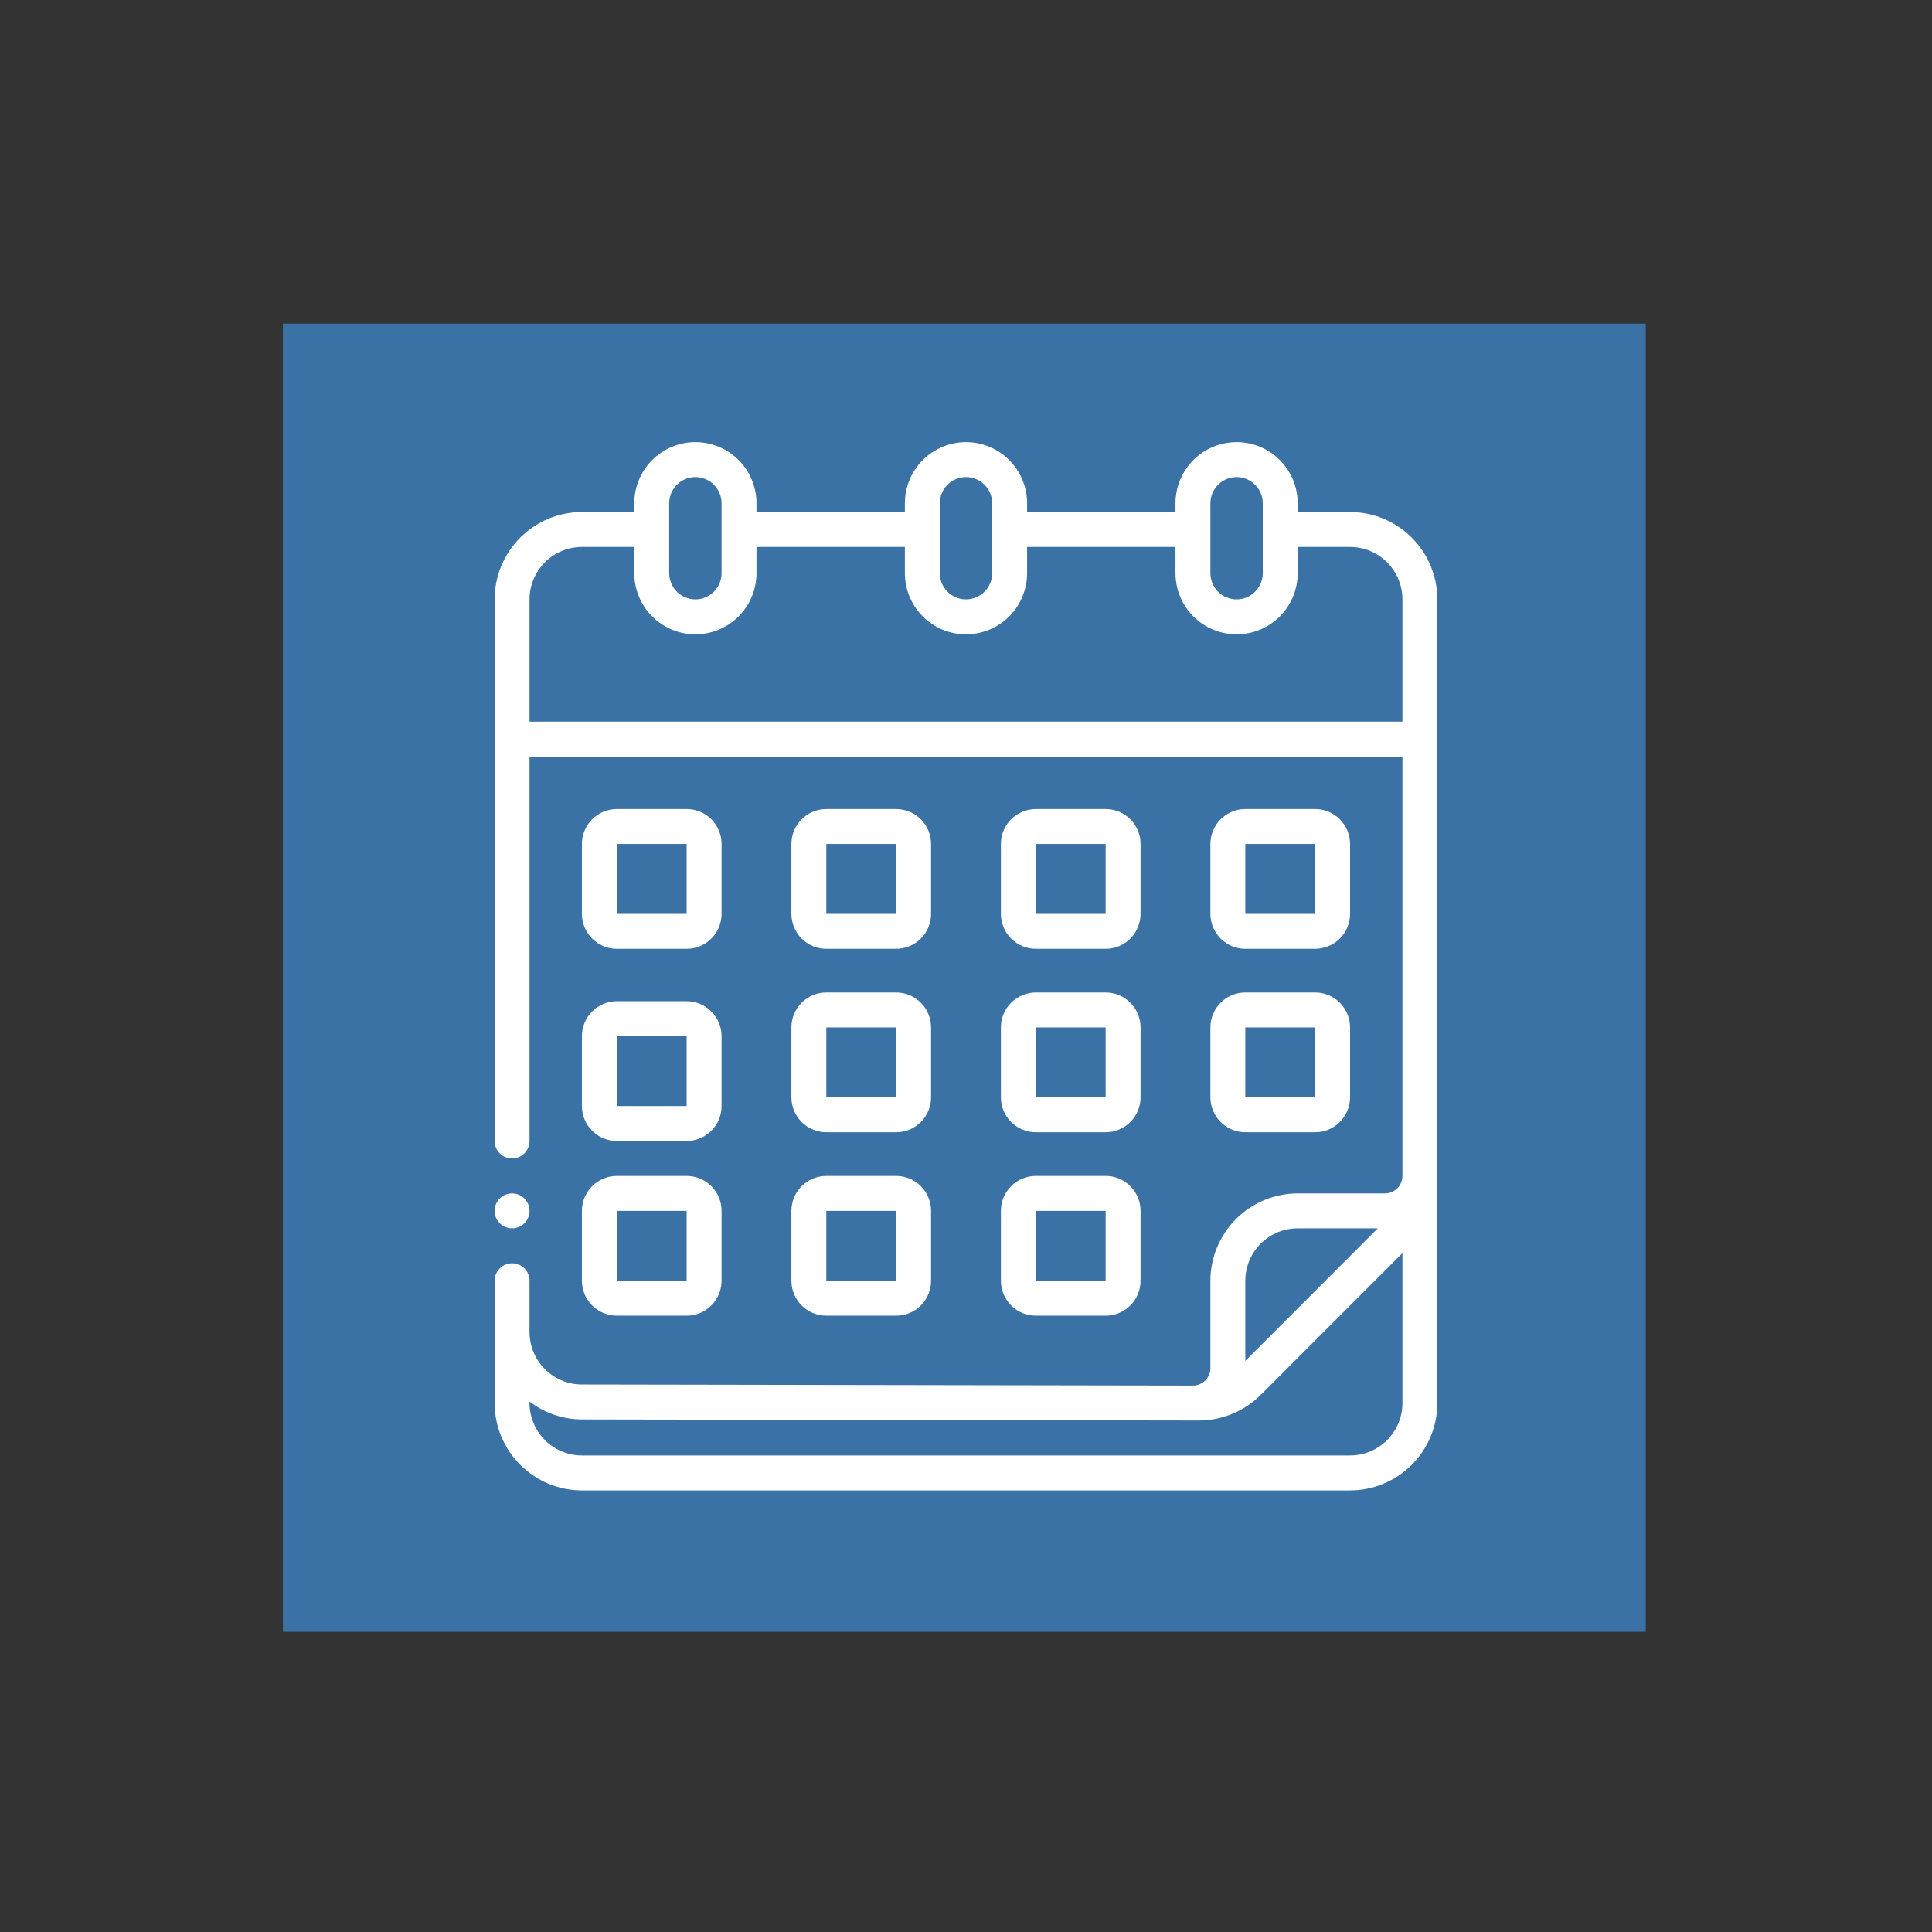
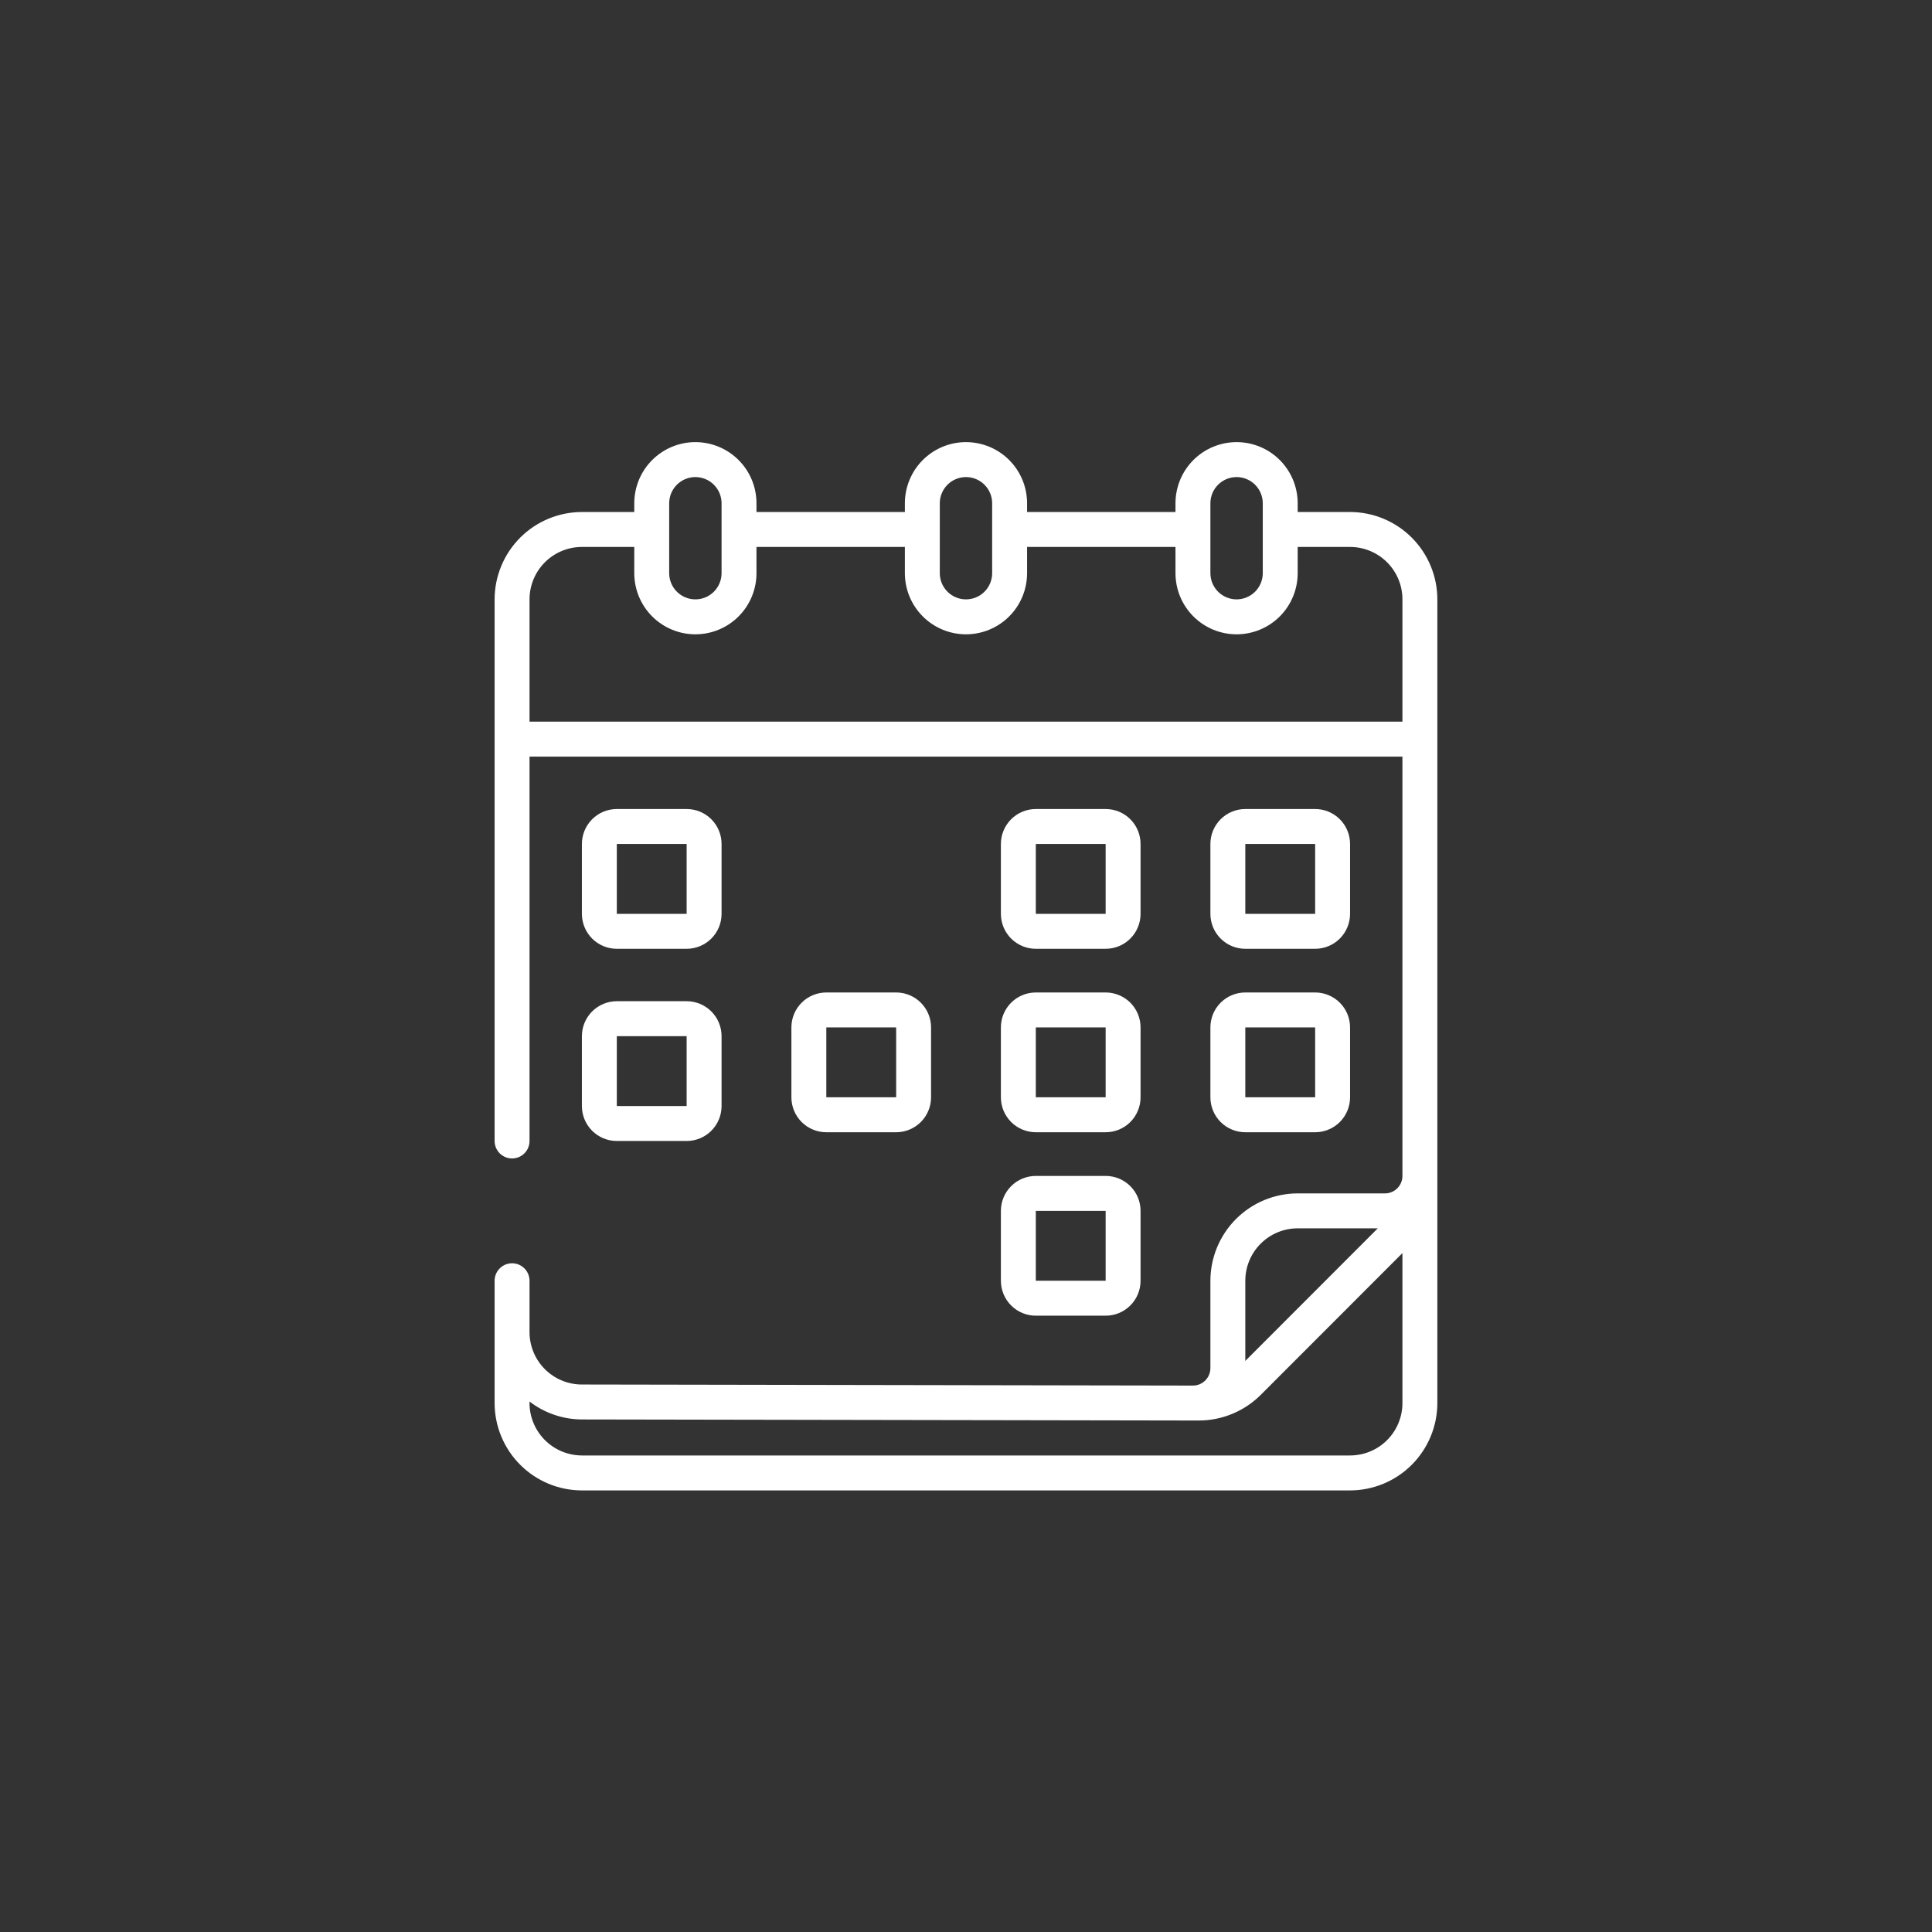
<svg xmlns="http://www.w3.org/2000/svg" width="1080" zoomAndPan="magnify" viewBox="0 0 810 810" height="1080" preserveAspectRatio="xMidYMid meet" version="1.0">
  <rect x="0" y="0" width="810" height="810" fill="#333333" stroke="none" />
  <defs>
    <clipPath id="e8820bf393">
-       <path d="M 118.621 135.668 L 689.988 135.668 L 689.988 684.145 L 118.621 684.145 Z M 118.621 135.668 " clip-rule="nonzero" />
-     </clipPath>
+       </clipPath>
    <clipPath id="b2350de0e6">
      <path d="M 207.367 185.406 L 602.617 185.406 L 602.617 624.906 L 207.367 624.906 Z M 207.367 185.406 " clip-rule="nonzero" />
    </clipPath>
    <clipPath id="957004e5cd">
      <path d="M 207.367 500 L 223 500 L 223 515 L 207.367 515 Z M 207.367 500 " clip-rule="nonzero" />
    </clipPath>
  </defs>
  <g clip-path="url(#e8820bf393)">
    <path fill="#3a72a6" d="M 118.621 135.668 L 690.051 135.668 L 690.051 684.316 L 118.621 684.316 Z M 118.621 135.668 " fill-opacity="1" fill-rule="nonzero" />
  </g>
  <path fill="#ffffff" d="M 258.602 397.785 L 287.879 397.785 C 288.84 397.785 289.793 397.691 290.734 397.504 C 291.68 397.316 292.594 397.039 293.48 396.672 C 294.371 396.301 295.215 395.852 296.012 395.316 C 296.812 394.781 297.551 394.176 298.23 393.496 C 298.91 392.816 299.516 392.074 300.051 391.273 C 300.586 390.477 301.035 389.633 301.406 388.742 C 301.773 387.855 302.051 386.938 302.238 385.992 C 302.426 385.051 302.52 384.098 302.52 383.137 L 302.52 353.836 C 302.52 352.875 302.426 351.922 302.238 350.977 C 302.051 350.035 301.773 349.117 301.406 348.23 C 301.035 347.34 300.586 346.496 300.051 345.695 C 299.516 344.898 298.91 344.156 298.23 343.477 C 297.551 342.797 296.812 342.191 296.012 341.656 C 295.215 341.121 294.371 340.668 293.48 340.301 C 292.594 339.934 291.68 339.656 290.734 339.469 C 289.793 339.281 288.84 339.188 287.879 339.188 L 258.602 339.188 C 257.641 339.188 256.688 339.281 255.746 339.469 C 254.805 339.656 253.887 339.934 253 340.301 C 252.113 340.668 251.27 341.121 250.469 341.656 C 249.668 342.191 248.93 342.797 248.25 343.477 C 247.57 344.156 246.965 344.898 246.43 345.699 C 245.895 346.496 245.445 347.34 245.078 348.23 C 244.711 349.117 244.434 350.035 244.246 350.977 C 244.059 351.922 243.965 352.875 243.965 353.836 L 243.965 383.137 C 243.965 384.098 244.059 385.051 244.246 385.992 C 244.434 386.938 244.711 387.855 245.078 388.742 C 245.445 389.633 245.895 390.477 246.43 391.273 C 246.965 392.074 247.57 392.816 248.25 393.496 C 248.93 394.176 249.668 394.781 250.469 395.316 C 251.27 395.852 252.113 396.301 253 396.672 C 253.887 397.039 254.805 397.316 255.746 397.504 C 256.688 397.691 257.641 397.785 258.602 397.785 Z M 258.602 353.836 L 287.879 353.836 L 287.879 383.137 L 258.602 383.137 Z M 258.602 353.836 " fill-opacity="1" fill-rule="nonzero" />
-   <path fill="#ffffff" d="M 346.434 397.785 L 375.715 397.785 C 376.676 397.785 377.625 397.691 378.57 397.504 C 379.512 397.316 380.426 397.039 381.316 396.672 C 382.203 396.301 383.047 395.852 383.848 395.316 C 384.645 394.781 385.383 394.176 386.062 393.496 C 386.742 392.816 387.352 392.074 387.887 391.273 C 388.418 390.477 388.871 389.633 389.238 388.742 C 389.605 387.855 389.883 386.938 390.07 385.992 C 390.258 385.051 390.352 384.098 390.352 383.137 L 390.352 353.836 C 390.352 352.875 390.258 351.922 390.07 350.977 C 389.883 350.035 389.605 349.117 389.238 348.23 C 388.871 347.34 388.418 346.496 387.887 345.695 C 387.352 344.898 386.742 344.156 386.062 343.477 C 385.383 342.797 384.645 342.191 383.848 341.656 C 383.047 341.121 382.203 340.668 381.316 340.301 C 380.426 339.934 379.512 339.656 378.57 339.469 C 377.625 339.281 376.676 339.188 375.715 339.188 L 346.434 339.188 C 345.473 339.188 344.523 339.281 343.578 339.469 C 342.637 339.656 341.723 339.934 340.832 340.301 C 339.945 340.668 339.102 341.121 338.301 341.656 C 337.504 342.191 336.766 342.797 336.086 343.477 C 335.406 344.156 334.797 344.898 334.262 345.699 C 333.73 346.496 333.277 347.34 332.91 348.23 C 332.543 349.117 332.266 350.035 332.078 350.977 C 331.891 351.922 331.797 352.875 331.797 353.836 L 331.797 383.137 C 331.797 384.098 331.891 385.051 332.078 385.992 C 332.266 386.938 332.543 387.855 332.91 388.742 C 333.277 389.633 333.73 390.477 334.262 391.273 C 334.797 392.074 335.406 392.816 336.086 393.496 C 336.766 394.176 337.504 394.781 338.301 395.316 C 339.102 395.852 339.945 396.301 340.832 396.672 C 341.723 397.039 342.637 397.316 343.578 397.504 C 344.523 397.691 345.473 397.785 346.434 397.785 Z M 346.434 353.836 L 375.715 353.836 L 375.715 383.137 L 346.434 383.137 Z M 346.434 353.836 " fill-opacity="1" fill-rule="nonzero" />
  <path fill="#ffffff" d="M 434.27 397.785 L 463.547 397.785 C 464.508 397.785 465.461 397.691 466.402 397.504 C 467.344 397.316 468.262 397.039 469.148 396.672 C 470.035 396.301 470.879 395.852 471.68 395.316 C 472.48 394.781 473.219 394.176 473.898 393.496 C 474.578 392.816 475.184 392.074 475.719 391.273 C 476.254 390.477 476.703 389.633 477.07 388.742 C 477.438 387.855 477.715 386.938 477.902 385.992 C 478.09 385.051 478.184 384.098 478.184 383.137 L 478.184 353.836 C 478.184 352.875 478.09 351.922 477.902 350.977 C 477.715 350.035 477.438 349.117 477.07 348.23 C 476.703 347.34 476.254 346.496 475.719 345.695 C 475.184 344.898 474.578 344.156 473.898 343.477 C 473.219 342.797 472.48 342.191 471.68 341.656 C 470.879 341.121 470.035 340.668 469.148 340.301 C 468.262 339.934 467.344 339.656 466.402 339.469 C 465.461 339.281 464.508 339.188 463.547 339.188 L 434.27 339.188 C 433.309 339.188 432.355 339.281 431.414 339.469 C 430.469 339.656 429.555 339.934 428.668 340.301 C 427.777 340.668 426.934 341.121 426.137 341.656 C 425.336 342.191 424.598 342.797 423.918 343.477 C 423.238 344.156 422.633 344.898 422.098 345.699 C 421.562 346.496 421.113 347.34 420.742 348.23 C 420.375 349.117 420.098 350.035 419.91 350.977 C 419.723 351.922 419.629 352.875 419.629 353.836 L 419.629 383.137 C 419.629 384.098 419.723 385.051 419.91 385.992 C 420.098 386.938 420.375 387.855 420.742 388.742 C 421.113 389.633 421.562 390.477 422.098 391.273 C 422.633 392.074 423.238 392.816 423.918 393.496 C 424.598 394.176 425.336 394.781 426.137 395.316 C 426.934 395.852 427.777 396.301 428.668 396.672 C 429.555 397.039 430.469 397.316 431.414 397.504 C 432.355 397.691 433.309 397.785 434.27 397.785 Z M 434.27 353.836 L 463.547 353.836 L 463.547 383.137 L 434.27 383.137 Z M 434.27 353.836 " fill-opacity="1" fill-rule="nonzero" />
  <path fill="#ffffff" d="M 522.102 397.785 L 551.379 397.785 C 552.34 397.785 553.293 397.691 554.234 397.504 C 555.18 397.316 556.094 397.039 556.98 396.672 C 557.871 396.301 558.715 395.852 559.512 395.316 C 560.312 394.781 561.051 394.176 561.73 393.496 C 562.41 392.816 563.016 392.074 563.551 391.273 C 564.086 390.477 564.535 389.633 564.902 388.742 C 565.273 387.855 565.551 386.938 565.738 385.992 C 565.926 385.051 566.02 384.098 566.02 383.137 L 566.02 353.836 C 566.02 352.875 565.926 351.922 565.738 350.977 C 565.551 350.035 565.273 349.117 564.902 348.23 C 564.535 347.34 564.086 346.496 563.551 345.695 C 563.016 344.898 562.41 344.156 561.73 343.477 C 561.051 342.797 560.312 342.191 559.512 341.656 C 558.715 341.121 557.871 340.668 556.98 340.301 C 556.094 339.934 555.18 339.656 554.234 339.469 C 553.293 339.281 552.34 339.188 551.379 339.188 L 522.102 339.188 C 521.141 339.188 520.188 339.281 519.246 339.469 C 518.305 339.656 517.387 339.934 516.5 340.301 C 515.613 340.668 514.77 341.121 513.969 341.656 C 513.168 342.191 512.43 342.797 511.75 343.477 C 511.07 344.156 510.465 344.898 509.93 345.699 C 509.395 346.496 508.945 347.34 508.578 348.23 C 508.211 349.117 507.934 350.035 507.746 350.977 C 507.559 351.922 507.465 352.875 507.465 353.836 L 507.465 383.137 C 507.465 384.098 507.559 385.051 507.746 385.992 C 507.934 386.938 508.211 387.855 508.578 388.742 C 508.945 389.633 509.395 390.477 509.93 391.273 C 510.465 392.074 511.07 392.816 511.75 393.496 C 512.43 394.176 513.168 394.781 513.969 395.316 C 514.77 395.852 515.613 396.301 516.5 396.672 C 517.387 397.039 518.305 397.316 519.246 397.504 C 520.188 397.691 521.141 397.785 522.102 397.785 Z M 522.102 353.836 L 551.379 353.836 L 551.379 383.137 L 522.102 383.137 Z M 522.102 353.836 " fill-opacity="1" fill-rule="nonzero" />
  <path fill="#ffffff" d="M 243.965 463.711 C 243.965 464.672 244.059 465.625 244.246 466.57 C 244.434 467.512 244.711 468.43 245.078 469.316 C 245.445 470.207 245.895 471.051 246.43 471.848 C 246.965 472.648 247.57 473.391 248.25 474.07 C 248.93 474.75 249.668 475.355 250.469 475.891 C 251.27 476.426 252.113 476.875 253 477.246 C 253.887 477.613 254.805 477.891 255.746 478.078 C 256.688 478.266 257.641 478.359 258.602 478.359 L 287.879 478.359 C 288.84 478.359 289.793 478.266 290.734 478.078 C 291.68 477.891 292.594 477.613 293.48 477.246 C 294.371 476.875 295.215 476.426 296.012 475.891 C 296.812 475.355 297.551 474.75 298.23 474.07 C 298.91 473.391 299.516 472.648 300.051 471.848 C 300.586 471.051 301.035 470.207 301.406 469.316 C 301.773 468.43 302.051 467.512 302.238 466.57 C 302.426 465.625 302.52 464.672 302.52 463.711 L 302.52 434.41 C 302.52 433.449 302.426 432.496 302.238 431.551 C 302.051 430.609 301.773 429.691 301.406 428.805 C 301.035 427.914 300.586 427.07 300.051 426.273 C 299.516 425.473 298.91 424.73 298.23 424.051 C 297.551 423.371 296.812 422.766 296.012 422.23 C 295.215 421.695 294.371 421.242 293.48 420.875 C 292.594 420.508 291.68 420.23 290.734 420.043 C 289.793 419.855 288.84 419.762 287.879 419.762 L 258.602 419.762 C 257.641 419.762 256.688 419.855 255.746 420.043 C 254.805 420.23 253.887 420.508 253 420.875 C 252.113 421.242 251.27 421.695 250.469 422.23 C 249.668 422.766 248.93 423.371 248.25 424.051 C 247.57 424.73 246.965 425.473 246.43 426.273 C 245.895 427.07 245.445 427.914 245.078 428.805 C 244.711 429.691 244.434 430.609 244.246 431.551 C 244.059 432.496 243.965 433.449 243.965 434.41 Z M 258.602 434.41 L 287.879 434.41 L 287.879 463.711 L 258.602 463.711 Z M 258.602 434.41 " fill-opacity="1" fill-rule="nonzero" />
  <path fill="#ffffff" d="M 331.797 460.047 C 331.797 461.012 331.891 461.961 332.078 462.906 C 332.266 463.848 332.543 464.766 332.91 465.652 C 333.277 466.543 333.73 467.387 334.262 468.188 C 334.797 468.988 335.406 469.727 336.086 470.406 C 336.766 471.086 337.504 471.695 338.301 472.23 C 339.102 472.762 339.945 473.215 340.832 473.582 C 341.723 473.949 342.637 474.23 343.578 474.418 C 344.523 474.605 345.473 474.699 346.434 474.699 L 375.715 474.699 C 376.676 474.699 377.625 474.605 378.57 474.418 C 379.512 474.23 380.426 473.949 381.316 473.582 C 382.203 473.215 383.047 472.762 383.848 472.23 C 384.645 471.695 385.383 471.086 386.062 470.406 C 386.742 469.727 387.352 468.988 387.887 468.188 C 388.418 467.387 388.871 466.543 389.238 465.652 C 389.605 464.766 389.883 463.848 390.07 462.906 C 390.258 461.961 390.352 461.012 390.352 460.047 L 390.352 430.75 C 390.352 429.785 390.258 428.832 390.07 427.891 C 389.883 426.945 389.605 426.031 389.238 425.141 C 388.871 424.254 388.418 423.41 387.887 422.609 C 387.352 421.809 386.742 421.07 386.062 420.391 C 385.383 419.707 384.645 419.102 383.848 418.566 C 383.047 418.031 382.203 417.582 381.316 417.215 C 380.426 416.844 379.512 416.566 378.57 416.379 C 377.625 416.191 376.676 416.098 375.715 416.098 L 346.434 416.098 C 345.473 416.098 344.523 416.191 343.578 416.379 C 342.637 416.566 341.723 416.844 340.832 417.215 C 339.945 417.582 339.102 418.031 338.301 418.566 C 337.504 419.102 336.766 419.707 336.086 420.391 C 335.406 421.07 334.797 421.809 334.262 422.609 C 333.73 423.41 333.277 424.254 332.91 425.141 C 332.543 426.031 332.266 426.945 332.078 427.891 C 331.891 428.832 331.797 429.785 331.797 430.75 Z M 346.434 430.75 L 375.715 430.75 L 375.715 460.047 L 346.434 460.047 Z M 346.434 430.75 " fill-opacity="1" fill-rule="nonzero" />
  <path fill="#ffffff" d="M 419.629 460.047 C 419.629 461.012 419.723 461.961 419.91 462.906 C 420.098 463.848 420.375 464.766 420.742 465.652 C 421.113 466.543 421.562 467.387 422.098 468.188 C 422.633 468.988 423.238 469.727 423.918 470.406 C 424.598 471.086 425.336 471.695 426.137 472.23 C 426.934 472.762 427.777 473.215 428.668 473.582 C 429.555 473.949 430.469 474.23 431.414 474.418 C 432.355 474.605 433.309 474.699 434.27 474.699 L 463.547 474.699 C 464.508 474.699 465.461 474.605 466.402 474.418 C 467.344 474.23 468.262 473.949 469.148 473.582 C 470.035 473.215 470.879 472.762 471.68 472.23 C 472.48 471.695 473.219 471.086 473.898 470.406 C 474.578 469.727 475.184 468.988 475.719 468.188 C 476.254 467.387 476.703 466.543 477.07 465.652 C 477.438 464.766 477.715 463.848 477.902 462.906 C 478.09 461.961 478.184 461.012 478.184 460.047 L 478.184 430.75 C 478.184 429.785 478.09 428.832 477.902 427.891 C 477.715 426.945 477.438 426.031 477.07 425.141 C 476.703 424.254 476.254 423.41 475.719 422.609 C 475.184 421.809 474.578 421.07 473.898 420.391 C 473.219 419.707 472.48 419.102 471.68 418.566 C 470.879 418.031 470.035 417.582 469.148 417.215 C 468.262 416.844 467.344 416.566 466.402 416.379 C 465.461 416.191 464.508 416.098 463.547 416.098 L 434.27 416.098 C 433.309 416.098 432.355 416.191 431.414 416.379 C 430.469 416.566 429.555 416.844 428.668 417.215 C 427.777 417.582 426.934 418.031 426.137 418.566 C 425.336 419.102 424.598 419.707 423.918 420.391 C 423.238 421.07 422.633 421.809 422.098 422.609 C 421.562 423.41 421.113 424.254 420.742 425.141 C 420.375 426.031 420.098 426.945 419.91 427.891 C 419.723 428.832 419.629 429.785 419.629 430.75 Z M 434.27 430.75 L 463.547 430.75 L 463.547 460.047 L 434.27 460.047 Z M 434.27 430.75 " fill-opacity="1" fill-rule="nonzero" />
  <path fill="#ffffff" d="M 507.465 460.047 C 507.465 461.012 507.559 461.961 507.746 462.906 C 507.934 463.848 508.211 464.766 508.578 465.652 C 508.945 466.543 509.395 467.387 509.93 468.188 C 510.465 468.988 511.07 469.727 511.75 470.406 C 512.43 471.086 513.168 471.695 513.969 472.23 C 514.77 472.762 515.613 473.215 516.5 473.582 C 517.387 473.949 518.305 474.23 519.246 474.418 C 520.188 474.605 521.141 474.699 522.102 474.699 L 551.379 474.699 C 552.34 474.699 553.293 474.605 554.234 474.418 C 555.18 474.23 556.094 473.949 556.98 473.582 C 557.871 473.215 558.715 472.762 559.512 472.23 C 560.312 471.695 561.051 471.086 561.73 470.406 C 562.41 469.727 563.016 468.988 563.551 468.188 C 564.086 467.387 564.535 466.543 564.902 465.652 C 565.273 464.766 565.551 463.848 565.738 462.906 C 565.926 461.961 566.02 461.012 566.02 460.047 L 566.02 430.75 C 566.02 429.785 565.926 428.832 565.738 427.891 C 565.551 426.945 565.273 426.031 564.902 425.141 C 564.535 424.254 564.086 423.41 563.551 422.609 C 563.016 421.809 562.41 421.07 561.73 420.391 C 561.051 419.707 560.312 419.102 559.512 418.566 C 558.715 418.031 557.871 417.582 556.98 417.215 C 556.094 416.844 555.18 416.566 554.234 416.379 C 553.293 416.191 552.34 416.098 551.379 416.098 L 522.102 416.098 C 521.141 416.098 520.188 416.191 519.246 416.379 C 518.305 416.566 517.387 416.844 516.5 417.215 C 515.613 417.582 514.77 418.031 513.969 418.566 C 513.168 419.102 512.43 419.707 511.75 420.391 C 511.07 421.07 510.465 421.809 509.93 422.609 C 509.395 423.41 508.945 424.254 508.578 425.141 C 508.211 426.031 507.934 426.945 507.746 427.891 C 507.559 428.832 507.465 429.785 507.465 430.75 Z M 522.102 430.75 L 551.379 430.75 L 551.379 460.047 L 522.102 460.047 Z M 522.102 430.75 " fill-opacity="1" fill-rule="nonzero" />
-   <path fill="#ffffff" d="M 243.965 536.961 C 243.965 537.922 244.059 538.875 244.246 539.816 C 244.434 540.762 244.711 541.676 245.078 542.566 C 245.445 543.453 245.895 544.301 246.43 545.098 C 246.965 545.898 247.57 546.637 248.25 547.32 C 248.93 548 249.668 548.605 250.469 549.141 C 251.27 549.676 252.113 550.125 253 550.496 C 253.887 550.863 254.805 551.141 255.746 551.328 C 256.688 551.516 257.641 551.609 258.602 551.609 L 287.879 551.609 C 288.84 551.609 289.793 551.516 290.734 551.328 C 291.68 551.141 292.594 550.863 293.48 550.496 C 294.371 550.125 295.215 549.676 296.012 549.141 C 296.812 548.605 297.551 548 298.23 547.32 C 298.91 546.637 299.516 545.898 300.051 545.098 C 300.586 544.301 301.035 543.453 301.406 542.566 C 301.773 541.676 302.051 540.762 302.238 539.816 C 302.426 538.875 302.52 537.922 302.52 536.961 L 302.52 507.66 C 302.52 506.699 302.426 505.746 302.238 504.801 C 302.051 503.859 301.773 502.941 301.406 502.055 C 301.035 501.164 300.586 500.32 300.051 499.52 C 299.516 498.723 298.91 497.98 298.23 497.301 C 297.551 496.621 296.812 496.012 296.012 495.48 C 295.215 494.945 294.371 494.492 293.48 494.125 C 292.594 493.758 291.68 493.48 290.734 493.293 C 289.793 493.105 288.84 493.012 287.879 493.012 L 258.602 493.012 C 257.641 493.012 256.688 493.105 255.746 493.293 C 254.805 493.48 253.887 493.758 253 494.125 C 252.113 494.492 251.27 494.945 250.469 495.48 C 249.668 496.012 248.93 496.621 248.25 497.301 C 247.57 497.98 246.965 498.723 246.43 499.52 C 245.895 500.32 245.445 501.164 245.078 502.055 C 244.711 502.941 244.434 503.859 244.246 504.801 C 244.059 505.746 243.965 506.699 243.965 507.66 Z M 258.602 507.66 L 287.879 507.66 L 287.879 536.961 L 258.602 536.961 Z M 258.602 507.66 " fill-opacity="1" fill-rule="nonzero" />
-   <path fill="#ffffff" d="M 331.797 536.961 C 331.797 537.922 331.891 538.875 332.078 539.816 C 332.266 540.762 332.543 541.676 332.91 542.566 C 333.277 543.453 333.73 544.301 334.262 545.098 C 334.797 545.898 335.406 546.637 336.086 547.32 C 336.766 548 337.504 548.605 338.301 549.141 C 339.102 549.676 339.945 550.125 340.832 550.496 C 341.723 550.863 342.637 551.141 343.578 551.328 C 344.523 551.516 345.473 551.609 346.434 551.609 L 375.715 551.609 C 376.676 551.609 377.625 551.516 378.57 551.328 C 379.512 551.141 380.426 550.863 381.316 550.496 C 382.203 550.125 383.047 549.676 383.848 549.141 C 384.645 548.605 385.383 548 386.062 547.32 C 386.742 546.637 387.352 545.898 387.887 545.098 C 388.418 544.301 388.871 543.453 389.238 542.566 C 389.605 541.676 389.883 540.762 390.07 539.816 C 390.258 538.875 390.352 537.922 390.352 536.961 L 390.352 507.66 C 390.352 506.699 390.258 505.746 390.07 504.801 C 389.883 503.859 389.605 502.941 389.238 502.055 C 388.871 501.164 388.418 500.32 387.887 499.52 C 387.352 498.723 386.742 497.98 386.062 497.301 C 385.383 496.621 384.645 496.012 383.848 495.48 C 383.047 494.945 382.203 494.492 381.316 494.125 C 380.426 493.758 379.512 493.48 378.57 493.293 C 377.625 493.105 376.676 493.012 375.715 493.012 L 346.434 493.012 C 345.473 493.012 344.523 493.105 343.578 493.293 C 342.637 493.48 341.723 493.758 340.832 494.125 C 339.945 494.492 339.102 494.945 338.301 495.48 C 337.504 496.012 336.766 496.621 336.086 497.301 C 335.406 497.98 334.797 498.723 334.262 499.52 C 333.73 500.32 333.277 501.164 332.91 502.055 C 332.543 502.941 332.266 503.859 332.078 504.801 C 331.891 505.746 331.797 506.699 331.797 507.66 Z M 346.434 507.66 L 375.715 507.66 L 375.715 536.961 L 346.434 536.961 Z M 346.434 507.66 " fill-opacity="1" fill-rule="nonzero" />
  <path fill="#ffffff" d="M 419.629 536.961 C 419.629 537.922 419.723 538.875 419.91 539.816 C 420.098 540.762 420.375 541.676 420.742 542.566 C 421.113 543.453 421.562 544.301 422.098 545.098 C 422.633 545.898 423.238 546.637 423.918 547.32 C 424.598 548 425.336 548.605 426.137 549.141 C 426.934 549.676 427.777 550.125 428.668 550.496 C 429.555 550.863 430.469 551.141 431.414 551.328 C 432.355 551.516 433.309 551.609 434.27 551.609 L 463.547 551.609 C 464.508 551.609 465.461 551.516 466.402 551.328 C 467.344 551.141 468.262 550.863 469.148 550.496 C 470.035 550.125 470.879 549.676 471.68 549.141 C 472.48 548.605 473.219 548 473.898 547.32 C 474.578 546.637 475.184 545.898 475.719 545.098 C 476.254 544.301 476.703 543.453 477.07 542.566 C 477.438 541.676 477.715 540.762 477.902 539.816 C 478.09 538.875 478.184 537.922 478.184 536.961 L 478.184 507.66 C 478.184 506.699 478.09 505.746 477.902 504.801 C 477.715 503.859 477.438 502.941 477.07 502.055 C 476.703 501.164 476.254 500.32 475.719 499.52 C 475.184 498.723 474.578 497.98 473.898 497.301 C 473.219 496.621 472.48 496.012 471.68 495.48 C 470.879 494.945 470.035 494.492 469.148 494.125 C 468.262 493.758 467.344 493.48 466.402 493.293 C 465.461 493.105 464.508 493.012 463.547 493.012 L 434.27 493.012 C 433.309 493.012 432.355 493.105 431.414 493.293 C 430.469 493.48 429.555 493.758 428.668 494.125 C 427.777 494.492 426.934 494.945 426.137 495.48 C 425.336 496.012 424.598 496.621 423.918 497.301 C 423.238 497.98 422.633 498.723 422.098 499.52 C 421.562 500.32 421.113 501.164 420.742 502.055 C 420.375 502.941 420.098 503.859 419.91 504.801 C 419.723 505.746 419.629 506.699 419.629 507.66 Z M 434.27 507.66 L 463.547 507.66 L 463.547 536.961 L 434.27 536.961 Z M 434.27 507.66 " fill-opacity="1" fill-rule="nonzero" />
  <g clip-path="url(#b2350de0e6)">
    <path fill="#ffffff" d="M 566.02 214.664 L 544.059 214.664 L 544.059 211 C 544.059 210.16 544.02 209.324 543.938 208.488 C 543.855 207.652 543.73 206.82 543.566 206 C 543.406 205.176 543.199 204.363 542.957 203.559 C 542.715 202.754 542.43 201.965 542.109 201.188 C 541.789 200.414 541.43 199.656 541.035 198.914 C 540.641 198.176 540.211 197.453 539.742 196.758 C 539.277 196.059 538.777 195.387 538.246 194.734 C 537.715 194.086 537.148 193.465 536.559 192.871 C 535.965 192.277 535.344 191.715 534.695 191.184 C 534.047 190.648 533.371 190.148 532.676 189.684 C 531.977 189.219 531.258 188.785 530.52 188.391 C 529.777 187.996 529.02 187.637 528.246 187.312 C 527.469 186.992 526.684 186.711 525.879 186.465 C 525.074 186.223 524.262 186.02 523.441 185.855 C 522.617 185.691 521.789 185.57 520.953 185.484 C 520.117 185.402 519.281 185.363 518.441 185.363 C 517.602 185.363 516.766 185.402 515.93 185.484 C 515.098 185.57 514.266 185.691 513.445 185.855 C 512.621 186.02 511.809 186.223 511.004 186.465 C 510.203 186.711 509.414 186.992 508.637 187.312 C 507.863 187.637 507.105 187.996 506.367 188.391 C 505.625 188.785 504.906 189.219 504.211 189.684 C 503.512 190.148 502.84 190.648 502.191 191.184 C 501.543 191.715 500.922 192.277 500.328 192.871 C 499.734 193.465 499.172 194.086 498.641 194.734 C 498.105 195.387 497.609 196.059 497.141 196.758 C 496.676 197.453 496.246 198.176 495.848 198.914 C 495.453 199.656 495.094 200.414 494.773 201.188 C 494.453 201.965 494.172 202.754 493.926 203.559 C 493.684 204.363 493.48 205.176 493.316 206 C 493.152 206.82 493.031 207.652 492.949 208.488 C 492.867 209.324 492.824 210.16 492.824 211 L 492.824 214.664 L 430.609 214.664 L 430.609 211 C 430.609 210.16 430.566 209.324 430.484 208.488 C 430.402 207.652 430.281 206.82 430.117 206 C 429.953 205.176 429.75 204.363 429.504 203.559 C 429.262 202.754 428.98 201.965 428.66 201.188 C 428.336 200.414 427.98 199.656 427.582 198.914 C 427.188 198.176 426.758 197.453 426.293 196.758 C 425.824 196.059 425.328 195.387 424.793 194.734 C 424.262 194.086 423.699 193.465 423.105 192.871 C 422.512 192.277 421.891 191.715 421.242 191.184 C 420.594 190.648 419.922 190.148 419.223 189.684 C 418.527 189.219 417.809 188.785 417.066 188.391 C 416.328 187.996 415.57 187.637 414.793 187.312 C 414.02 186.992 413.23 186.711 412.426 186.465 C 411.625 186.223 410.812 186.02 409.988 185.855 C 409.164 185.691 408.336 185.57 407.5 185.484 C 406.668 185.402 405.828 185.363 404.992 185.363 C 404.152 185.363 403.316 185.402 402.48 185.484 C 401.645 185.57 400.816 185.691 399.992 185.855 C 399.172 186.02 398.355 186.223 397.555 186.465 C 396.75 186.711 395.961 186.992 395.188 187.312 C 394.414 187.637 393.656 187.996 392.914 188.391 C 392.176 188.785 391.457 189.219 390.758 189.684 C 390.062 190.148 389.387 190.648 388.738 191.184 C 388.09 191.715 387.469 192.277 386.875 192.871 C 386.281 193.465 385.719 194.086 385.188 194.734 C 384.656 195.387 384.156 196.059 383.691 196.758 C 383.223 197.453 382.793 198.176 382.398 198.914 C 382.004 199.656 381.645 200.414 381.324 201.188 C 381 201.965 380.719 202.754 380.477 203.559 C 380.23 204.363 380.027 205.176 379.863 206 C 379.703 206.82 379.578 207.652 379.496 208.488 C 379.414 209.324 379.371 210.16 379.371 211 L 379.371 214.664 L 317.156 214.664 L 317.156 211 C 317.156 210.16 317.117 209.324 317.035 208.488 C 316.953 207.652 316.828 206.82 316.664 206 C 316.5 205.176 316.297 204.363 316.055 203.559 C 315.812 202.754 315.527 201.965 315.207 201.188 C 314.887 200.414 314.527 199.656 314.133 198.914 C 313.738 198.176 313.305 197.453 312.84 196.758 C 312.375 196.059 311.875 195.387 311.344 194.734 C 310.809 194.086 310.246 193.465 309.652 192.871 C 309.062 192.277 308.441 191.715 307.793 191.184 C 307.145 190.648 306.469 190.148 305.773 189.684 C 305.074 189.219 304.355 188.785 303.617 188.391 C 302.875 187.996 302.117 187.637 301.344 187.312 C 300.566 186.992 299.777 186.711 298.977 186.465 C 298.172 186.223 297.359 186.02 296.539 185.855 C 295.715 185.691 294.887 185.57 294.051 185.484 C 293.215 185.402 292.379 185.363 291.539 185.363 C 290.699 185.363 289.863 185.402 289.027 185.484 C 288.195 185.57 287.363 185.691 286.543 185.855 C 285.719 186.02 284.906 186.223 284.102 186.465 C 283.301 186.711 282.512 186.992 281.734 187.312 C 280.961 187.637 280.203 187.996 279.465 188.391 C 278.723 188.785 278.004 189.219 277.309 189.684 C 276.609 190.148 275.938 190.648 275.289 191.184 C 274.641 191.715 274.02 192.277 273.426 192.871 C 272.832 193.465 272.27 194.086 271.738 194.734 C 271.203 195.387 270.703 196.059 270.238 196.758 C 269.773 197.453 269.344 198.176 268.945 198.914 C 268.551 199.656 268.191 200.414 267.871 201.188 C 267.551 201.965 267.27 202.754 267.023 203.559 C 266.781 204.363 266.578 205.176 266.414 206 C 266.25 206.82 266.129 207.652 266.043 208.488 C 265.961 209.324 265.922 210.16 265.922 211 L 265.922 214.664 L 243.965 214.664 C 242.766 214.664 241.57 214.723 240.379 214.844 C 239.184 214.961 238 215.141 236.828 215.375 C 235.652 215.609 234.492 215.902 233.344 216.25 C 232.199 216.598 231.07 217.004 229.965 217.461 C 228.859 217.922 227.777 218.434 226.719 219 C 225.664 219.566 224.637 220.184 223.641 220.848 C 222.645 221.516 221.684 222.23 220.758 222.988 C 219.832 223.75 218.945 224.555 218.098 225.402 C 217.25 226.25 216.449 227.137 215.688 228.066 C 214.926 228.992 214.215 229.953 213.547 230.949 C 212.883 231.945 212.266 232.973 211.699 234.031 C 211.137 235.09 210.625 236.172 210.164 237.277 C 209.703 238.387 209.301 239.512 208.953 240.66 C 208.602 241.809 208.312 242.969 208.078 244.145 C 207.844 245.32 207.664 246.504 207.547 247.699 C 207.426 248.891 207.367 250.09 207.367 251.289 L 207.367 478.359 C 207.367 478.84 207.414 479.316 207.508 479.789 C 207.602 480.262 207.738 480.719 207.922 481.164 C 208.105 481.609 208.332 482.031 208.598 482.43 C 208.867 482.828 209.168 483.199 209.508 483.539 C 209.848 483.879 210.219 484.184 210.617 484.449 C 211.02 484.719 211.441 484.945 211.883 485.129 C 212.328 485.312 212.785 485.449 213.258 485.543 C 213.73 485.637 214.203 485.684 214.684 485.684 C 215.164 485.684 215.641 485.637 216.113 485.543 C 216.586 485.449 217.043 485.312 217.488 485.129 C 217.93 484.945 218.352 484.719 218.75 484.449 C 219.152 484.184 219.52 483.879 219.859 483.539 C 220.199 483.199 220.504 482.828 220.77 482.43 C 221.039 482.031 221.266 481.609 221.449 481.164 C 221.633 480.719 221.77 480.262 221.863 479.789 C 221.957 479.316 222.004 478.84 222.004 478.359 L 222.004 317.211 L 587.977 317.211 L 587.977 493.012 C 587.977 493.492 587.93 493.969 587.836 494.438 C 587.742 494.91 587.605 495.367 587.418 495.812 C 587.234 496.258 587.012 496.68 586.742 497.078 C 586.477 497.48 586.172 497.848 585.832 498.191 C 585.492 498.531 585.125 498.832 584.723 499.102 C 584.324 499.367 583.902 499.594 583.457 499.777 C 583.016 499.961 582.559 500.102 582.086 500.195 C 581.613 500.289 581.137 500.336 580.656 500.336 L 544.059 500.336 C 542.863 500.336 541.668 500.398 540.473 500.516 C 539.281 500.633 538.098 500.812 536.922 501.047 C 535.75 501.281 534.59 501.574 533.441 501.922 C 532.297 502.27 531.168 502.676 530.062 503.137 C 528.957 503.594 527.875 504.105 526.816 504.672 C 525.762 505.238 524.734 505.855 523.738 506.52 C 522.742 507.188 521.781 507.902 520.855 508.664 C 519.93 509.422 519.043 510.227 518.195 511.074 C 517.348 511.922 516.543 512.812 515.785 513.738 C 515.023 514.664 514.312 515.625 513.645 516.621 C 512.98 517.621 512.363 518.648 511.797 519.703 C 511.234 520.762 510.719 521.844 510.262 522.949 C 509.801 524.059 509.398 525.188 509.051 526.332 C 508.699 527.48 508.41 528.641 508.176 529.816 C 507.938 530.992 507.762 532.18 507.645 533.371 C 507.523 534.566 507.465 535.762 507.465 536.961 L 507.465 573.586 C 507.465 574.066 507.418 574.543 507.324 575.012 C 507.23 575.484 507.09 575.941 506.906 576.387 C 506.723 576.832 506.496 577.254 506.23 577.652 C 505.961 578.055 505.66 578.422 505.32 578.766 C 504.98 579.105 504.609 579.406 504.211 579.676 C 503.809 579.941 503.391 580.168 502.945 580.352 C 502.5 580.535 502.043 580.676 501.57 580.77 C 501.102 580.863 500.625 580.91 500.145 580.91 L 243.965 580.461 C 243.242 580.461 242.527 580.426 241.812 580.355 C 241.094 580.285 240.383 580.18 239.68 580.039 C 238.973 579.898 238.277 579.723 237.59 579.516 C 236.902 579.305 236.223 579.062 235.559 578.789 C 234.895 578.512 234.246 578.207 233.613 577.867 C 232.977 577.527 232.363 577.156 231.766 576.758 C 231.164 576.355 230.59 575.93 230.031 575.473 C 229.477 575.016 228.945 574.535 228.438 574.023 C 227.926 573.516 227.445 572.984 226.988 572.426 C 226.531 571.871 226.105 571.293 225.707 570.695 C 225.305 570.098 224.938 569.48 224.598 568.844 C 224.258 568.211 223.953 567.559 223.676 566.895 C 223.402 566.23 223.16 565.555 222.949 564.863 C 222.742 564.176 222.566 563.48 222.426 562.773 C 222.285 562.066 222.18 561.355 222.109 560.641 C 222.039 559.922 222.004 559.207 222.004 558.484 L 222.004 536.961 C 222.004 536.48 221.957 536.004 221.863 535.531 C 221.77 535.059 221.633 534.602 221.449 534.156 C 221.266 533.711 221.039 533.289 220.77 532.891 C 220.504 532.492 220.199 532.121 219.859 531.781 C 219.52 531.441 219.152 531.137 218.75 530.871 C 218.352 530.602 217.93 530.375 217.488 530.191 C 217.043 530.008 216.586 529.871 216.113 529.777 C 215.641 529.684 215.164 529.633 214.684 529.633 C 214.203 529.633 213.73 529.684 213.258 529.777 C 212.785 529.871 212.328 530.008 211.883 530.191 C 211.441 530.375 211.02 530.602 210.617 530.871 C 210.219 531.137 209.848 531.441 209.508 531.781 C 209.168 532.121 208.867 532.492 208.598 532.891 C 208.332 533.289 208.105 533.711 207.922 534.156 C 207.738 534.602 207.602 535.059 207.508 535.531 C 207.414 536.004 207.367 536.48 207.367 536.961 L 207.367 588.234 C 207.367 589.434 207.426 590.629 207.547 591.824 C 207.664 593.016 207.844 594.199 208.078 595.375 C 208.312 596.551 208.602 597.715 208.953 598.859 C 209.301 600.008 209.703 601.137 210.164 602.242 C 210.625 603.352 211.137 604.434 211.699 605.488 C 212.266 606.547 212.883 607.574 213.547 608.57 C 214.215 609.566 214.926 610.531 215.688 611.457 C 216.449 612.383 217.25 613.27 218.098 614.117 C 218.945 614.965 219.832 615.77 220.758 616.531 C 221.684 617.293 222.645 618.008 223.641 618.672 C 224.637 619.34 225.664 619.957 226.719 620.52 C 227.777 621.086 228.859 621.598 229.965 622.059 C 231.07 622.52 232.199 622.922 233.344 623.273 C 234.492 623.621 235.652 623.914 236.828 624.148 C 238 624.383 239.184 624.559 240.379 624.68 C 241.57 624.797 242.766 624.855 243.965 624.859 L 566.02 624.859 C 567.219 624.855 568.41 624.797 569.605 624.68 C 570.797 624.559 571.98 624.383 573.156 624.148 C 574.332 623.914 575.492 623.621 576.637 623.273 C 577.785 622.922 578.91 622.52 580.016 622.059 C 581.125 621.598 582.203 621.086 583.262 620.52 C 584.316 619.957 585.344 619.34 586.34 618.672 C 587.336 618.008 588.297 617.293 589.223 616.531 C 590.148 615.77 591.035 614.965 591.883 614.117 C 592.73 613.27 593.535 612.383 594.293 611.457 C 595.055 610.531 595.77 609.566 596.434 608.57 C 597.102 607.574 597.715 606.547 598.281 605.488 C 598.848 604.434 599.359 603.352 599.816 602.242 C 600.277 601.137 600.68 600.008 601.031 598.859 C 601.379 597.715 601.672 596.551 601.906 595.375 C 602.141 594.199 602.316 593.016 602.434 591.824 C 602.555 590.629 602.613 589.434 602.617 588.234 L 602.617 251.289 C 602.613 250.09 602.555 248.891 602.434 247.699 C 602.316 246.504 602.141 245.32 601.906 244.145 C 601.672 242.969 601.379 241.809 601.031 240.66 C 600.68 239.512 600.277 238.387 599.816 237.277 C 599.359 236.172 598.848 235.09 598.281 234.031 C 597.715 232.973 597.102 231.945 596.434 230.949 C 595.77 229.953 595.055 228.992 594.293 228.066 C 593.535 227.137 592.73 226.25 591.883 225.402 C 591.035 224.555 590.148 223.75 589.223 222.988 C 588.297 222.23 587.336 221.516 586.34 220.848 C 585.344 220.184 584.316 219.566 583.262 219 C 582.203 218.434 581.125 217.922 580.016 217.461 C 578.91 217.004 577.785 216.598 576.637 216.25 C 575.492 215.902 574.332 215.609 573.156 215.375 C 571.98 215.141 570.797 214.961 569.605 214.844 C 568.41 214.723 567.219 214.664 566.02 214.664 Z M 507.465 211 C 507.465 210.277 507.535 209.562 507.676 208.855 C 507.816 208.148 508.023 207.461 508.297 206.797 C 508.574 206.129 508.914 205.496 509.312 204.895 C 509.715 204.297 510.168 203.742 510.68 203.23 C 511.188 202.719 511.742 202.266 512.344 201.863 C 512.941 201.465 513.574 201.125 514.242 200.848 C 514.906 200.574 515.594 200.363 516.301 200.223 C 517.008 200.082 517.723 200.012 518.441 200.012 C 519.164 200.012 519.879 200.082 520.586 200.223 C 521.293 200.363 521.977 200.574 522.645 200.848 C 523.309 201.125 523.941 201.465 524.543 201.863 C 525.141 202.266 525.695 202.719 526.207 203.23 C 526.715 203.742 527.172 204.297 527.57 204.895 C 527.973 205.496 528.309 206.129 528.586 206.797 C 528.863 207.461 529.07 208.148 529.211 208.855 C 529.352 209.562 529.422 210.277 529.422 211 L 529.422 240.301 C 529.422 241.02 529.352 241.734 529.211 242.441 C 529.07 243.152 528.863 243.84 528.586 244.504 C 528.309 245.172 527.973 245.805 527.57 246.402 C 527.172 247.004 526.715 247.559 526.207 248.07 C 525.695 248.578 525.141 249.035 524.543 249.434 C 523.941 249.836 523.309 250.176 522.645 250.449 C 521.977 250.727 521.293 250.934 520.586 251.074 C 519.879 251.219 519.164 251.289 518.441 251.289 C 517.723 251.289 517.008 251.219 516.301 251.074 C 515.594 250.934 514.906 250.727 514.242 250.449 C 513.574 250.176 512.941 249.836 512.344 249.434 C 511.742 249.035 511.188 248.578 510.68 248.07 C 510.168 247.559 509.715 247.004 509.312 246.402 C 508.914 245.805 508.574 245.172 508.297 244.504 C 508.023 243.84 507.816 243.152 507.676 242.441 C 507.535 241.734 507.465 241.02 507.465 240.301 Z M 394.012 211 C 394.012 210.277 394.082 209.562 394.223 208.855 C 394.363 208.148 394.57 207.461 394.848 206.797 C 395.125 206.129 395.461 205.496 395.863 204.895 C 396.262 204.297 396.719 203.742 397.227 203.23 C 397.738 202.719 398.293 202.266 398.891 201.863 C 399.492 201.465 400.125 201.125 400.789 200.848 C 401.457 200.574 402.141 200.363 402.848 200.223 C 403.555 200.082 404.27 200.012 404.992 200.012 C 405.711 200.012 406.426 200.082 407.133 200.223 C 407.84 200.363 408.527 200.574 409.191 200.848 C 409.859 201.125 410.492 201.465 411.09 201.863 C 411.691 202.266 412.246 202.719 412.754 203.23 C 413.266 203.742 413.719 204.297 414.121 204.895 C 414.52 205.496 414.859 206.129 415.133 206.797 C 415.41 207.461 415.617 208.148 415.758 208.855 C 415.898 209.562 415.969 210.277 415.969 211 L 415.969 240.301 C 415.969 241.02 415.898 241.734 415.758 242.441 C 415.617 243.152 415.41 243.84 415.133 244.504 C 414.859 245.172 414.52 245.805 414.121 246.402 C 413.719 247.004 413.266 247.559 412.754 248.07 C 412.246 248.578 411.691 249.035 411.09 249.434 C 410.492 249.836 409.859 250.176 409.191 250.449 C 408.527 250.727 407.84 250.934 407.133 251.074 C 406.426 251.219 405.711 251.289 404.992 251.289 C 404.27 251.289 403.555 251.219 402.848 251.074 C 402.141 250.934 401.457 250.727 400.789 250.449 C 400.125 250.176 399.492 249.836 398.891 249.434 C 398.293 249.035 397.738 248.578 397.227 248.07 C 396.719 247.559 396.262 247.004 395.863 246.402 C 395.461 245.805 395.125 245.172 394.848 244.504 C 394.57 243.84 394.363 243.152 394.223 242.441 C 394.082 241.734 394.012 241.02 394.012 240.301 Z M 280.559 211 C 280.559 210.277 280.629 209.562 280.77 208.855 C 280.91 208.148 281.121 207.461 281.395 206.797 C 281.672 206.129 282.012 205.496 282.41 204.895 C 282.812 204.297 283.266 203.742 283.777 203.23 C 284.285 202.719 284.84 202.266 285.441 201.863 C 286.039 201.465 286.672 201.125 287.34 200.848 C 288.004 200.574 288.691 200.363 289.398 200.223 C 290.105 200.082 290.82 200.012 291.539 200.012 C 292.262 200.012 292.973 200.082 293.68 200.223 C 294.387 200.363 295.074 200.574 295.742 200.848 C 296.406 201.125 297.039 201.465 297.641 201.863 C 298.238 202.266 298.793 202.719 299.305 203.23 C 299.812 203.742 300.27 204.297 300.668 204.895 C 301.07 205.496 301.406 206.129 301.684 206.797 C 301.957 207.461 302.168 208.148 302.309 208.855 C 302.449 209.562 302.52 210.277 302.52 211 L 302.52 240.301 C 302.52 241.02 302.449 241.734 302.309 242.441 C 302.168 243.152 301.957 243.84 301.684 244.504 C 301.406 245.172 301.07 245.805 300.668 246.402 C 300.27 247.004 299.812 247.559 299.305 248.07 C 298.793 248.578 298.238 249.035 297.641 249.434 C 297.039 249.836 296.406 250.176 295.742 250.449 C 295.074 250.727 294.387 250.934 293.68 251.074 C 292.973 251.219 292.262 251.289 291.539 251.289 C 290.82 251.289 290.105 251.219 289.398 251.074 C 288.691 250.934 288.004 250.727 287.34 250.449 C 286.672 250.176 286.039 249.836 285.441 249.434 C 284.84 249.035 284.285 248.578 283.777 248.07 C 283.266 247.559 282.812 247.004 282.41 246.402 C 282.012 245.805 281.672 245.172 281.395 244.504 C 281.121 243.84 280.91 243.152 280.77 242.441 C 280.629 241.734 280.559 241.02 280.559 240.301 Z M 222.004 302.562 L 222.004 251.289 C 222.004 250.566 222.039 249.848 222.109 249.133 C 222.18 248.418 222.285 247.707 222.426 247 C 222.566 246.293 222.742 245.598 222.949 244.91 C 223.16 244.219 223.402 243.543 223.676 242.879 C 223.953 242.215 224.258 241.562 224.598 240.93 C 224.938 240.293 225.305 239.676 225.707 239.078 C 226.105 238.48 226.531 237.902 226.988 237.348 C 227.445 236.789 227.926 236.258 228.438 235.75 C 228.945 235.238 229.477 234.758 230.031 234.301 C 230.59 233.844 231.164 233.414 231.766 233.016 C 232.363 232.617 232.977 232.246 233.613 231.906 C 234.246 231.566 234.895 231.262 235.559 230.984 C 236.223 230.711 236.902 230.469 237.59 230.258 C 238.277 230.051 238.973 229.875 239.68 229.734 C 240.383 229.594 241.094 229.488 241.812 229.418 C 242.527 229.348 243.242 229.312 243.965 229.312 L 265.922 229.312 L 265.922 240.301 C 265.922 241.141 265.961 241.977 266.043 242.812 C 266.129 243.648 266.25 244.477 266.414 245.301 C 266.578 246.125 266.781 246.938 267.023 247.742 C 267.27 248.547 267.551 249.336 267.871 250.109 C 268.191 250.887 268.551 251.645 268.945 252.387 C 269.344 253.125 269.773 253.844 270.238 254.543 C 270.703 255.242 271.203 255.914 271.738 256.562 C 272.27 257.215 272.832 257.836 273.426 258.43 C 274.02 259.023 274.641 259.586 275.289 260.117 C 275.938 260.648 276.609 261.148 277.309 261.617 C 278.004 262.082 278.723 262.516 279.465 262.91 C 280.203 263.305 280.961 263.664 281.734 263.984 C 282.512 264.309 283.301 264.59 284.102 264.832 C 284.906 265.078 285.719 265.281 286.543 265.445 C 287.363 265.609 288.195 265.73 289.027 265.812 C 289.863 265.895 290.699 265.938 291.539 265.938 C 292.379 265.938 293.215 265.895 294.051 265.812 C 294.887 265.73 295.715 265.609 296.539 265.445 C 297.359 265.281 298.172 265.078 298.977 264.832 C 299.777 264.59 300.566 264.309 301.344 263.984 C 302.117 263.664 302.875 263.305 303.617 262.91 C 304.355 262.516 305.074 262.082 305.773 261.617 C 306.469 261.148 307.145 260.648 307.793 260.117 C 308.441 259.586 309.062 259.023 309.652 258.43 C 310.246 257.836 310.809 257.215 311.344 256.562 C 311.875 255.914 312.375 255.242 312.84 254.543 C 313.305 253.844 313.738 253.125 314.133 252.387 C 314.527 251.645 314.887 250.887 315.207 250.109 C 315.527 249.336 315.812 248.547 316.055 247.742 C 316.297 246.938 316.5 246.125 316.664 245.301 C 316.828 244.477 316.953 243.648 317.035 242.812 C 317.117 241.977 317.156 241.141 317.156 240.301 L 317.156 229.312 L 379.371 229.312 L 379.371 240.301 C 379.371 241.141 379.414 241.977 379.496 242.812 C 379.578 243.648 379.703 244.477 379.863 245.301 C 380.027 246.125 380.23 246.938 380.477 247.742 C 380.719 248.547 381 249.336 381.324 250.109 C 381.645 250.887 382.004 251.645 382.398 252.387 C 382.793 253.125 383.223 253.844 383.691 254.543 C 384.156 255.242 384.656 255.914 385.188 256.562 C 385.719 257.215 386.281 257.836 386.875 258.43 C 387.469 259.023 388.09 259.586 388.738 260.117 C 389.387 260.648 390.062 261.148 390.758 261.617 C 391.457 262.082 392.176 262.516 392.914 262.91 C 393.656 263.305 394.414 263.664 395.188 263.984 C 395.961 264.309 396.75 264.59 397.555 264.832 C 398.355 265.078 399.172 265.281 399.992 265.445 C 400.816 265.609 401.645 265.73 402.48 265.812 C 403.316 265.895 404.152 265.938 404.992 265.938 C 405.828 265.938 406.668 265.895 407.5 265.812 C 408.336 265.73 409.164 265.609 409.988 265.445 C 410.812 265.281 411.625 265.078 412.426 264.832 C 413.23 264.59 414.02 264.309 414.793 263.984 C 415.57 263.664 416.328 263.305 417.066 262.91 C 417.809 262.516 418.527 262.082 419.223 261.617 C 419.922 261.148 420.594 260.648 421.242 260.117 C 421.891 259.586 422.512 259.023 423.105 258.43 C 423.699 257.836 424.262 257.215 424.793 256.562 C 425.328 255.914 425.824 255.242 426.293 254.543 C 426.758 253.844 427.188 253.125 427.582 252.387 C 427.98 251.645 428.336 250.887 428.66 250.109 C 428.98 249.336 429.262 248.547 429.504 247.742 C 429.75 246.938 429.953 246.125 430.117 245.301 C 430.281 244.477 430.402 243.648 430.484 242.812 C 430.566 241.977 430.609 241.141 430.609 240.301 L 430.609 229.312 L 492.824 229.312 L 492.824 240.301 C 492.824 241.141 492.867 241.977 492.949 242.812 C 493.031 243.648 493.152 244.477 493.316 245.301 C 493.48 246.125 493.684 246.938 493.926 247.742 C 494.172 248.547 494.453 249.336 494.773 250.109 C 495.094 250.887 495.453 251.645 495.848 252.387 C 496.246 253.125 496.676 253.844 497.141 254.543 C 497.609 255.242 498.105 255.914 498.641 256.562 C 499.172 257.215 499.734 257.836 500.328 258.43 C 500.922 259.023 501.543 259.586 502.191 260.117 C 502.84 260.648 503.512 261.148 504.211 261.617 C 504.906 262.082 505.625 262.516 506.367 262.91 C 507.105 263.305 507.863 263.664 508.637 263.984 C 509.414 264.309 510.203 264.59 511.004 264.832 C 511.809 265.078 512.621 265.281 513.445 265.445 C 514.266 265.609 515.098 265.73 515.93 265.812 C 516.766 265.895 517.602 265.938 518.441 265.938 C 519.281 265.938 520.117 265.895 520.953 265.812 C 521.789 265.73 522.617 265.609 523.441 265.445 C 524.262 265.281 525.074 265.078 525.879 264.832 C 526.684 264.59 527.469 264.309 528.246 263.984 C 529.02 263.664 529.777 263.305 530.52 262.91 C 531.258 262.516 531.977 262.082 532.676 261.617 C 533.371 261.148 534.047 260.648 534.695 260.117 C 535.344 259.586 535.965 259.023 536.559 258.43 C 537.148 257.836 537.715 257.215 538.246 256.562 C 538.777 255.914 539.277 255.242 539.742 254.543 C 540.211 253.844 540.641 253.125 541.035 252.387 C 541.43 251.645 541.789 250.887 542.109 250.109 C 542.43 249.336 542.715 248.547 542.957 247.742 C 543.199 246.938 543.406 246.125 543.566 245.301 C 543.73 244.477 543.855 243.648 543.938 242.812 C 544.02 241.977 544.059 241.141 544.059 240.301 L 544.059 229.312 L 566.02 229.312 C 566.738 229.312 567.457 229.348 568.172 229.418 C 568.887 229.488 569.598 229.594 570.301 229.734 C 571.008 229.875 571.703 230.051 572.395 230.258 C 573.082 230.469 573.758 230.711 574.422 230.984 C 575.086 231.262 575.734 231.566 576.371 231.906 C 577.004 232.246 577.621 232.617 578.219 233.016 C 578.816 233.414 579.395 233.844 579.949 234.301 C 580.504 234.758 581.035 235.238 581.547 235.75 C 582.055 236.258 582.535 236.789 582.992 237.348 C 583.449 237.902 583.875 238.48 584.277 239.078 C 584.676 239.676 585.047 240.293 585.383 240.93 C 585.723 241.562 586.031 242.215 586.305 242.879 C 586.582 243.543 586.824 244.219 587.031 244.91 C 587.242 245.598 587.414 246.293 587.555 247 C 587.695 247.707 587.801 248.418 587.871 249.133 C 587.941 249.848 587.977 250.566 587.977 251.289 L 587.977 302.562 Z M 522.102 536.961 C 522.102 536.238 522.137 535.523 522.207 534.805 C 522.277 534.09 522.383 533.379 522.523 532.672 C 522.664 531.965 522.84 531.27 523.047 530.582 C 523.258 529.891 523.5 529.215 523.773 528.551 C 524.047 527.887 524.355 527.234 524.695 526.602 C 525.035 525.965 525.402 525.348 525.801 524.75 C 526.203 524.152 526.629 523.574 527.086 523.02 C 527.543 522.461 528.023 521.93 528.535 521.422 C 529.043 520.914 529.574 520.43 530.129 519.973 C 530.688 519.516 531.262 519.09 531.859 518.688 C 532.457 518.289 533.074 517.918 533.711 517.578 C 534.344 517.242 534.992 516.934 535.656 516.656 C 536.32 516.383 536.996 516.141 537.688 515.93 C 538.375 515.723 539.07 515.547 539.777 515.406 C 540.48 515.266 541.191 515.16 541.906 515.09 C 542.625 515.02 543.34 514.984 544.059 514.984 L 577.637 514.984 L 522.102 570.57 Z M 566.02 610.211 L 243.965 610.211 C 243.23 610.207 242.5 610.168 241.773 610.094 C 241.043 610.02 240.32 609.91 239.602 609.762 C 238.887 609.617 238.18 609.434 237.48 609.219 C 236.781 609 236.094 608.746 235.418 608.461 C 234.746 608.176 234.086 607.855 233.445 607.504 C 232.801 607.152 232.18 606.77 231.574 606.355 C 230.969 605.941 230.387 605.5 229.828 605.027 C 229.27 604.555 228.734 604.059 228.223 603.531 C 227.711 603.004 227.23 602.457 226.773 601.883 C 226.32 601.309 225.895 600.715 225.496 600.098 C 225.102 599.48 224.734 598.848 224.402 598.195 C 224.07 597.543 223.77 596.875 223.504 596.191 C 223.238 595.508 223.008 594.812 222.809 594.109 C 222.613 593.402 222.449 592.688 222.324 591.969 C 222.199 591.246 222.109 590.52 222.055 589.789 C 222.004 589.059 221.984 588.324 222.004 587.594 C 225.145 590.008 228.59 591.859 232.336 593.145 C 236.082 594.434 239.938 595.086 243.898 595.109 L 502.559 595.559 C 504.973 595.559 507.363 595.324 509.73 594.855 C 512.098 594.383 514.398 593.688 516.629 592.766 C 518.859 591.844 520.98 590.715 522.992 589.375 C 525 588.035 526.859 586.516 528.57 584.809 L 587.977 525.359 L 587.977 588.234 C 587.977 588.953 587.941 589.672 587.871 590.387 C 587.801 591.105 587.695 591.816 587.555 592.52 C 587.414 593.227 587.242 593.926 587.031 594.613 C 586.824 595.301 586.582 595.98 586.305 596.645 C 586.031 597.309 585.723 597.957 585.383 598.594 C 585.047 599.227 584.676 599.844 584.277 600.441 C 583.875 601.043 583.449 601.617 582.992 602.176 C 582.535 602.73 582.055 603.266 581.547 603.773 C 581.035 604.281 580.504 604.766 579.949 605.223 C 579.395 605.676 578.816 606.105 578.219 606.504 C 577.621 606.906 577.004 607.273 576.371 607.613 C 575.734 607.953 575.086 608.262 574.422 608.535 C 573.758 608.812 573.082 609.055 572.395 609.262 C 571.703 609.473 571.008 609.645 570.301 609.785 C 569.598 609.926 568.887 610.031 568.172 610.102 C 567.457 610.172 566.738 610.211 566.02 610.211 Z M 566.02 610.211 " fill-opacity="1" fill-rule="nonzero" />
  </g>
  <g clip-path="url(#957004e5cd)">
-     <path fill="#ffffff" d="M 222.004 507.66 C 222.004 508.141 221.957 508.617 221.863 509.09 C 221.77 509.562 221.633 510.02 221.449 510.465 C 221.266 510.906 221.039 511.328 220.77 511.73 C 220.504 512.129 220.199 512.5 219.859 512.84 C 219.52 513.18 219.152 513.484 218.75 513.75 C 218.352 514.016 217.93 514.242 217.488 514.426 C 217.043 514.609 216.586 514.75 216.113 514.844 C 215.641 514.938 215.164 514.984 214.684 514.984 C 214.203 514.984 213.73 514.938 213.258 514.844 C 212.785 514.75 212.328 514.609 211.883 514.426 C 211.441 514.242 211.02 514.016 210.617 513.75 C 210.219 513.484 209.848 513.18 209.508 512.84 C 209.168 512.5 208.867 512.129 208.598 511.73 C 208.332 511.328 208.105 510.906 207.922 510.465 C 207.738 510.02 207.602 509.562 207.508 509.09 C 207.414 508.617 207.367 508.141 207.367 507.66 C 207.367 507.18 207.414 506.703 207.508 506.23 C 207.602 505.758 207.738 505.301 207.922 504.855 C 208.105 504.414 208.332 503.992 208.598 503.59 C 208.867 503.191 209.168 502.82 209.508 502.48 C 209.848 502.141 210.219 501.836 210.617 501.57 C 211.02 501.301 211.441 501.078 211.883 500.891 C 212.328 500.707 212.785 500.57 213.258 500.477 C 213.73 500.383 214.203 500.336 214.684 500.336 C 215.164 500.336 215.641 500.383 216.113 500.477 C 216.586 500.57 217.043 500.707 217.488 500.895 C 217.93 501.078 218.352 501.301 218.75 501.57 C 219.152 501.836 219.52 502.141 219.859 502.48 C 220.199 502.82 220.504 503.191 220.77 503.59 C 221.039 503.992 221.266 504.414 221.449 504.855 C 221.633 505.301 221.77 505.758 221.863 506.23 C 221.957 506.703 222.004 507.18 222.004 507.66 Z M 222.004 507.66 " fill-opacity="1" fill-rule="nonzero" />
-   </g>
+     </g>
</svg>